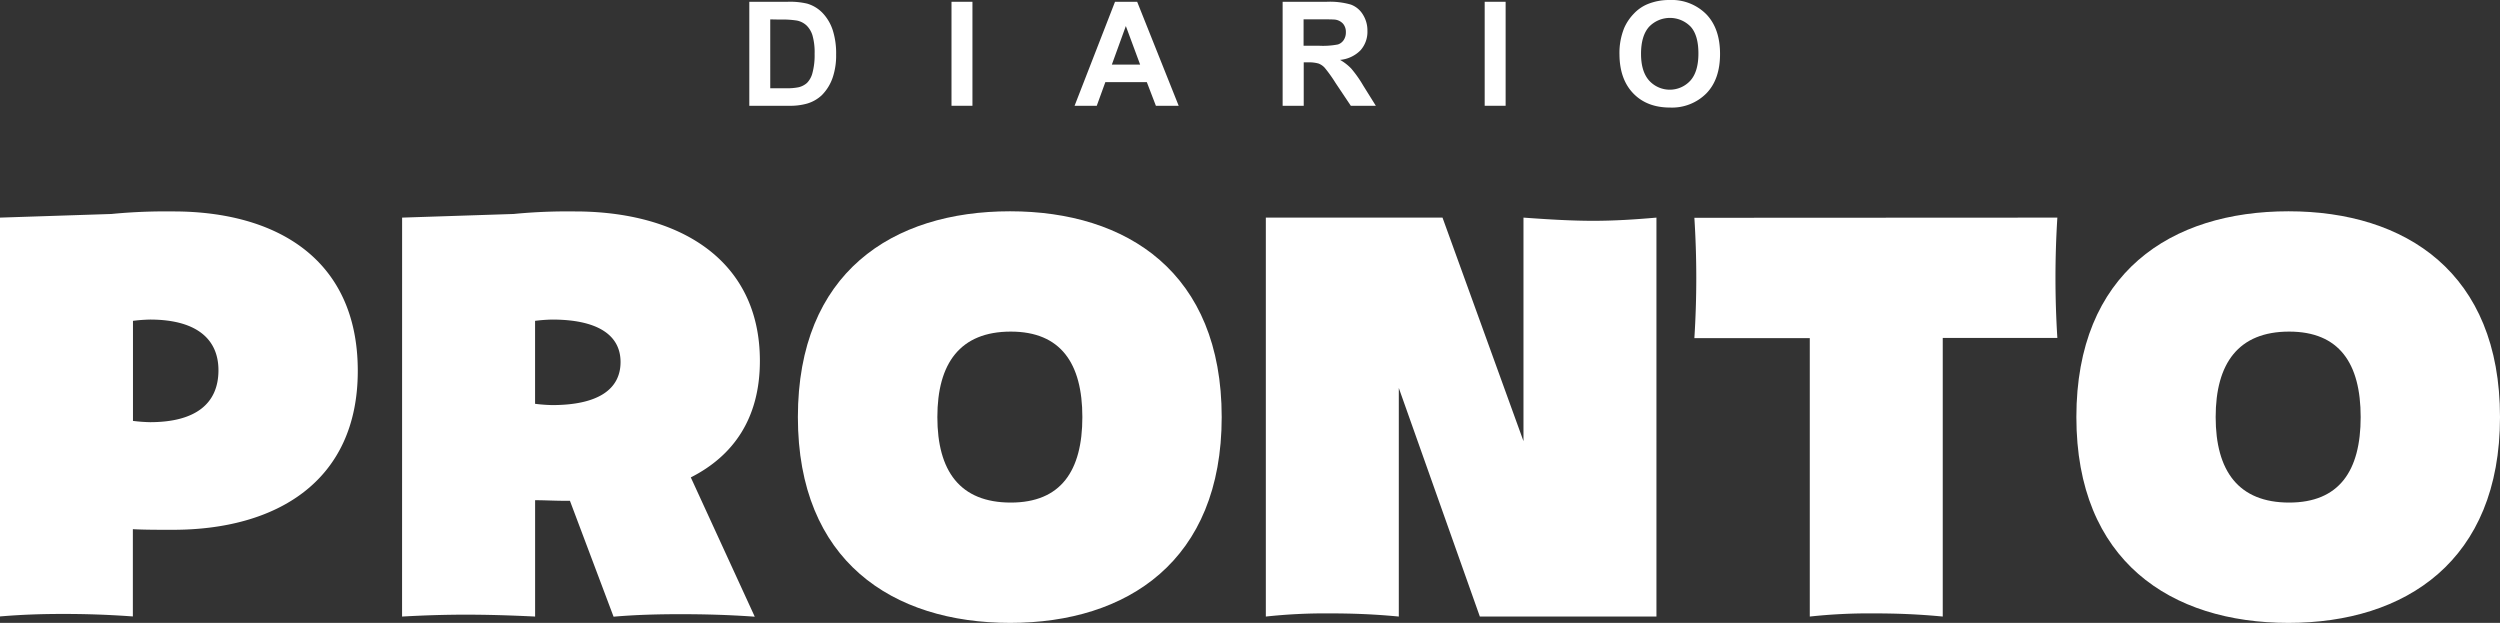
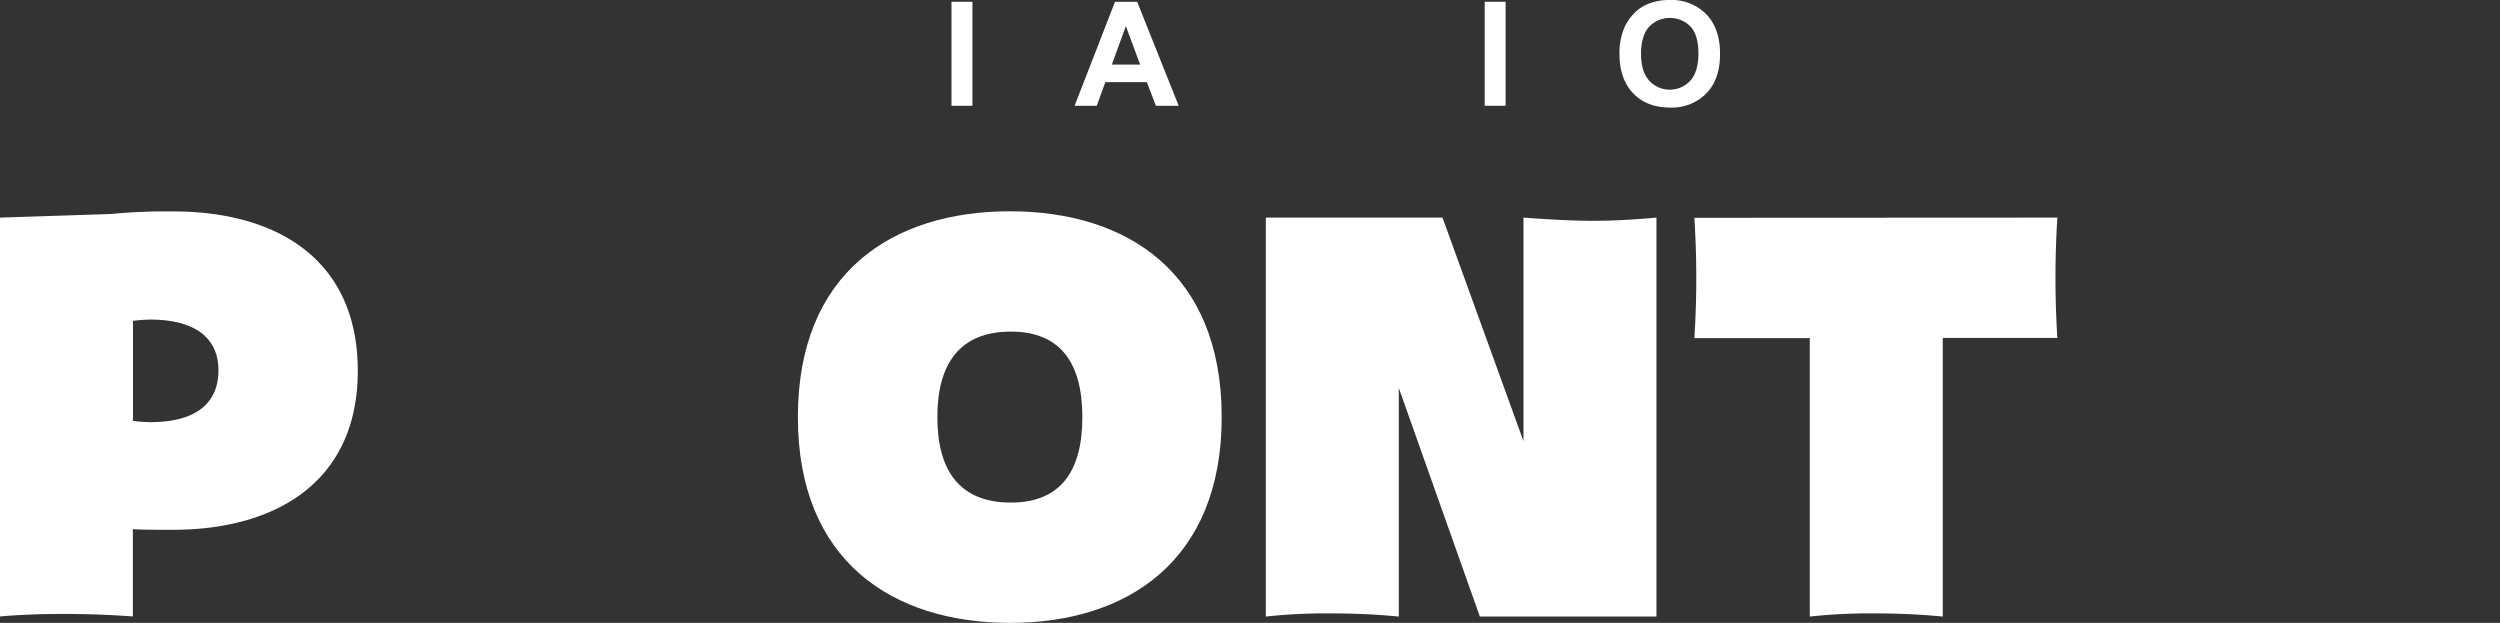
<svg xmlns="http://www.w3.org/2000/svg" viewBox="0 0 687.57 171.31">
  <rect x="0" y="0" width="687.57" height="171.31" fill="#333333" stroke="none" />
  <defs>
    <style>
      .cls-1 {
        fill: #fff;
      }
    </style>
  </defs>
  <title>main-logo</title>
  <g id="Capa_2" data-name="Capa 2">
    <g id="Layer_1" data-name="Layer 1">
      <path class="cls-1" d="M0,59.85l30.65-1a153.94,153.94,0,0,1,16.89-.7C75.93,58.11,98.4,71.17,98.4,102c0,30.48-22.47,43.71-50.86,43.71-4.18,0-7.83,0-11-.17v24c-7.14-.52-13.23-.69-19.15-.69-5.75,0-11.32.17-17.42.69ZM36.57,88.24v27.52a43.9,43.9,0,0,0,4.7.35c12.37,0,18.81-5,18.81-14.28,0-8.88-6.44-13.94-18.81-13.94A43.9,43.9,0,0,0,36.57,88.24Z" />
-       <path class="cls-1" d="M110.59,59.85l30.65-1a153.94,153.94,0,0,1,16.89-.7c28.39,0,50.86,13.06,50.86,41.1,0,15.85-7.32,26.13-19,32.05l17.59,38.31c-7.14-.52-13.93-.69-20.37-.69s-12.54.17-18.46.69l-12-31.87h-.87c-3.31,0-6.1-.17-8.71-.17v32c-7.14-.35-13.23-.52-19-.52s-11.32.17-17.59.52Zm36.57,51.21a43.9,43.9,0,0,0,4.7.35c12.37,0,18.81-4.18,18.81-11.85,0-7.49-6.44-11.67-18.81-11.67a43.9,43.9,0,0,0-4.7.35Z" />
      <path class="cls-1" d="M219.44,114.71c0-39.7,25.95-56.6,58.34-56.6C310,58.11,336,75,336,114.71c0,39.54-25.95,56.6-58.17,56.6C245.39,171.31,219.44,154.25,219.44,114.71ZM278,138.22c13.76,0,19.68-8.7,19.68-23.51S291.71,91.2,278,91.2c-13.93,0-20.2,8.71-20.2,23.51S264,138.22,278,138.22Z" />
      <path class="cls-1" d="M348.14,59.85h48.59L419,121.33V59.85c7.31.53,13.41.88,19.16.88s11.32-.35,17.41-.88V169.57H407L384.71,106.7v62.87c-7.14-.69-13.23-.87-19.16-.87a150.89,150.89,0,0,0-17.41.87Z" />
      <path class="cls-1" d="M565.83,59.85a264.86,264.86,0,0,0,0,33.1H534.31v76.62c-7.14-.69-13.24-.87-19.16-.87a150.89,150.89,0,0,0-17.41.87V93H466a261.09,261.09,0,0,0,0-33.1Z" />
-       <path class="cls-1" d="M571.06,114.71c0-39.7,26-56.6,58.34-56.6,32.22,0,58.17,16.9,58.17,56.6,0,39.54-26,56.6-58.17,56.6C597,171.31,571.06,154.25,571.06,114.71Zm58.52,23.51c13.75,0,19.67-8.7,19.67-23.51S643.33,91.2,629.58,91.2c-13.94,0-20.21,8.71-20.21,23.51S615.64,138.22,629.58,138.22Z" />
-       <path class="cls-1" d="M206.08.49h10.53A20.65,20.65,0,0,1,222,1a9.61,9.61,0,0,1,4.3,2.64,12.54,12.54,0,0,1,2.72,4.63,21,21,0,0,1,.94,6.76,18.92,18.92,0,0,1-.88,6.09,12.62,12.62,0,0,1-3.05,5.05A10,10,0,0,1,222,28.48a17.1,17.1,0,0,1-5.09.61H206.08Zm5.76,4.84V24.27h4.3a15.77,15.77,0,0,0,3.48-.27,5.33,5.33,0,0,0,2.32-1.19,6,6,0,0,0,1.51-2.76,18.65,18.65,0,0,0,.59-5.24,17,17,0,0,0-.59-5.09A6.49,6.49,0,0,0,221.82,7a5.47,5.47,0,0,0-2.67-1.35,26.26,26.26,0,0,0-4.72-.27Z" />
      <path class="cls-1" d="M261.69,29.09V.49h5.76v28.6Z" />
      <path class="cls-1" d="M324.17,29.09H317.9l-2.49-6.5H304l-2.36,6.5h-6.1L306.66.49h6.09Zm-10.6-11.32L309.64,7.16l-3.85,10.61Z" />
-       <path class="cls-1" d="M352.76,29.09V.49h12.12a20.8,20.8,0,0,1,6.64.77A6.5,6.5,0,0,1,374.83,4a8.18,8.18,0,0,1,1.25,4.51,7.64,7.64,0,0,1-1.89,5.31,9,9,0,0,1-5.64,2.65,13.45,13.45,0,0,1,3.09,2.4,32.44,32.44,0,0,1,3.27,4.64l3.48,5.58h-6.88l-4.16-6.22a39.32,39.32,0,0,0-3-4.21,4.42,4.42,0,0,0-1.73-1.19,9.58,9.58,0,0,0-2.89-.32h-1.17V29.09Zm5.76-16.51h4.26a21.61,21.61,0,0,0,5.17-.35A3,3,0,0,0,369.56,11a3.7,3.7,0,0,0,.59-2.14,3.45,3.45,0,0,0-.77-2.33,3.54,3.54,0,0,0-2.17-1.13q-.7-.09-4.2-.09h-4.49Z" />
      <path class="cls-1" d="M408.33,29.09V.49h5.76v28.6Z" />
      <path class="cls-1" d="M445.4,15a18.21,18.21,0,0,1,1.31-7.33,13.49,13.49,0,0,1,2.65-3.92,11,11,0,0,1,3.69-2.58A15.64,15.64,0,0,1,459.19,0a13.41,13.41,0,0,1,10.09,3.92q3.78,3.93,3.78,10.91t-3.75,10.84a13.31,13.31,0,0,1-10,3.91q-6.36,0-10.11-3.89T445.4,15Zm5.93-.19q0,4.86,2.24,7.36a7.67,7.67,0,0,0,11.33,0q2.21-2.47,2.21-7.46T465,7.36a7.95,7.95,0,0,0-11.45,0Q451.34,9.83,451.33,14.77Z" />
    </g>
  </g>
</svg>